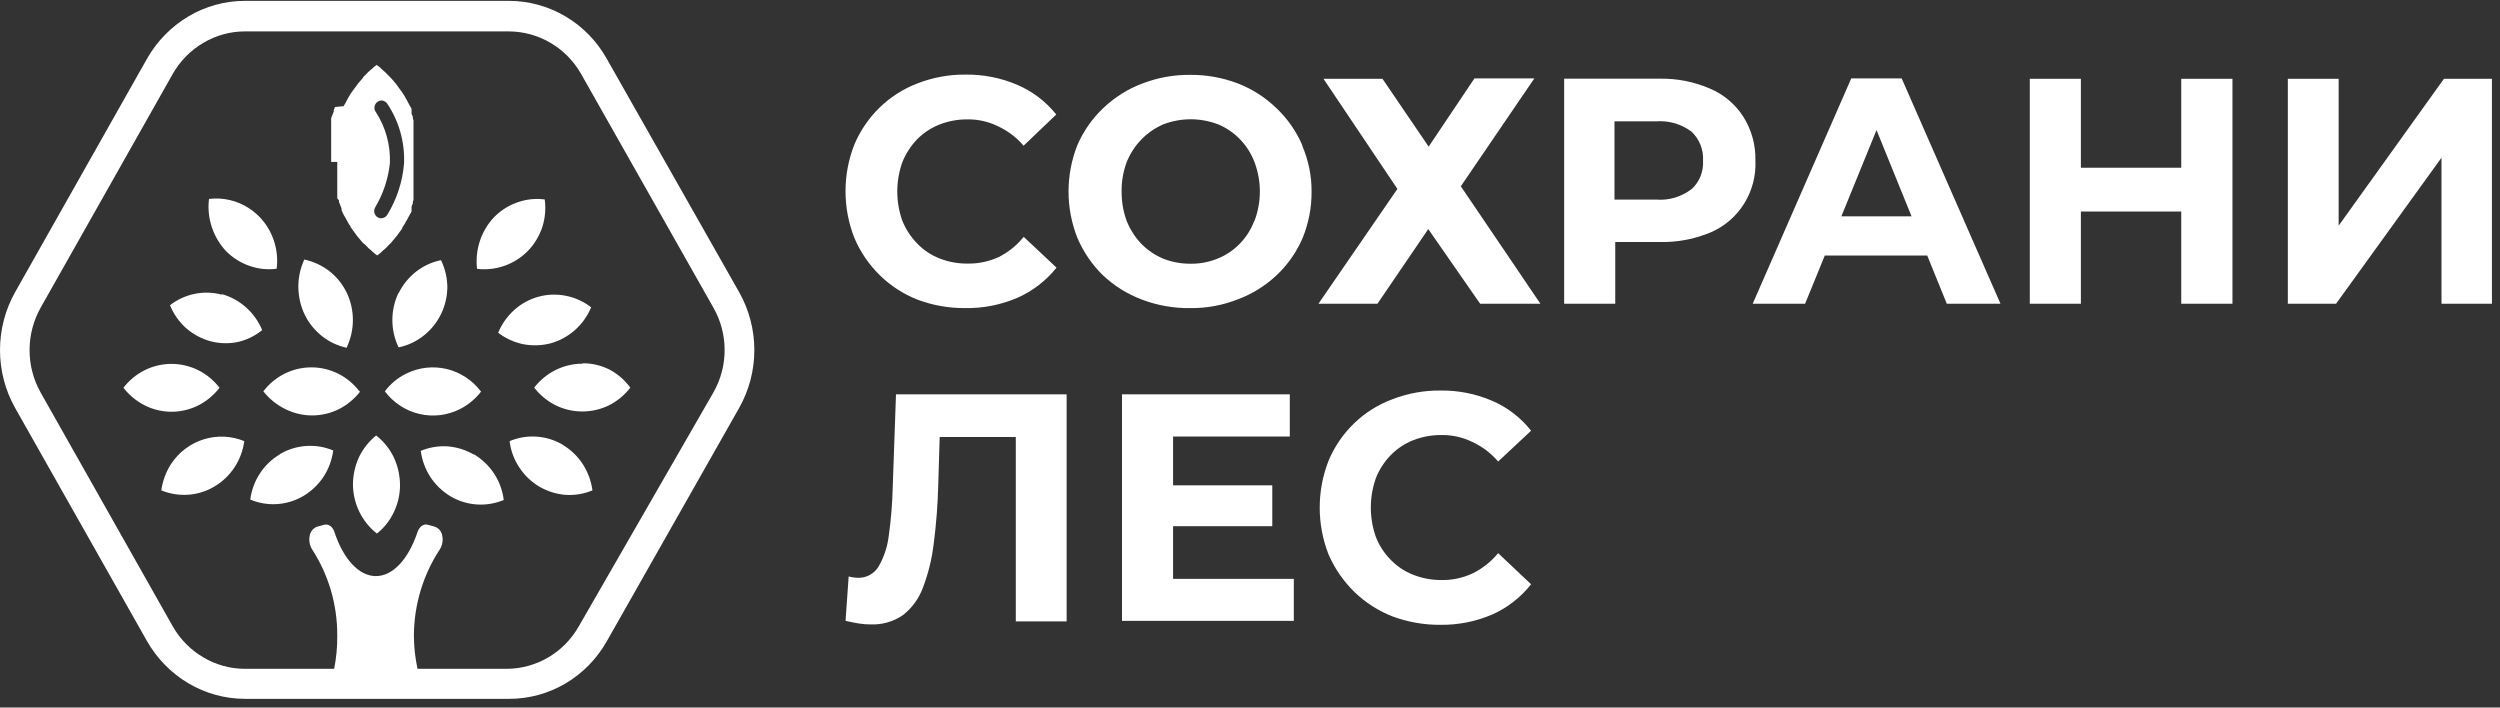
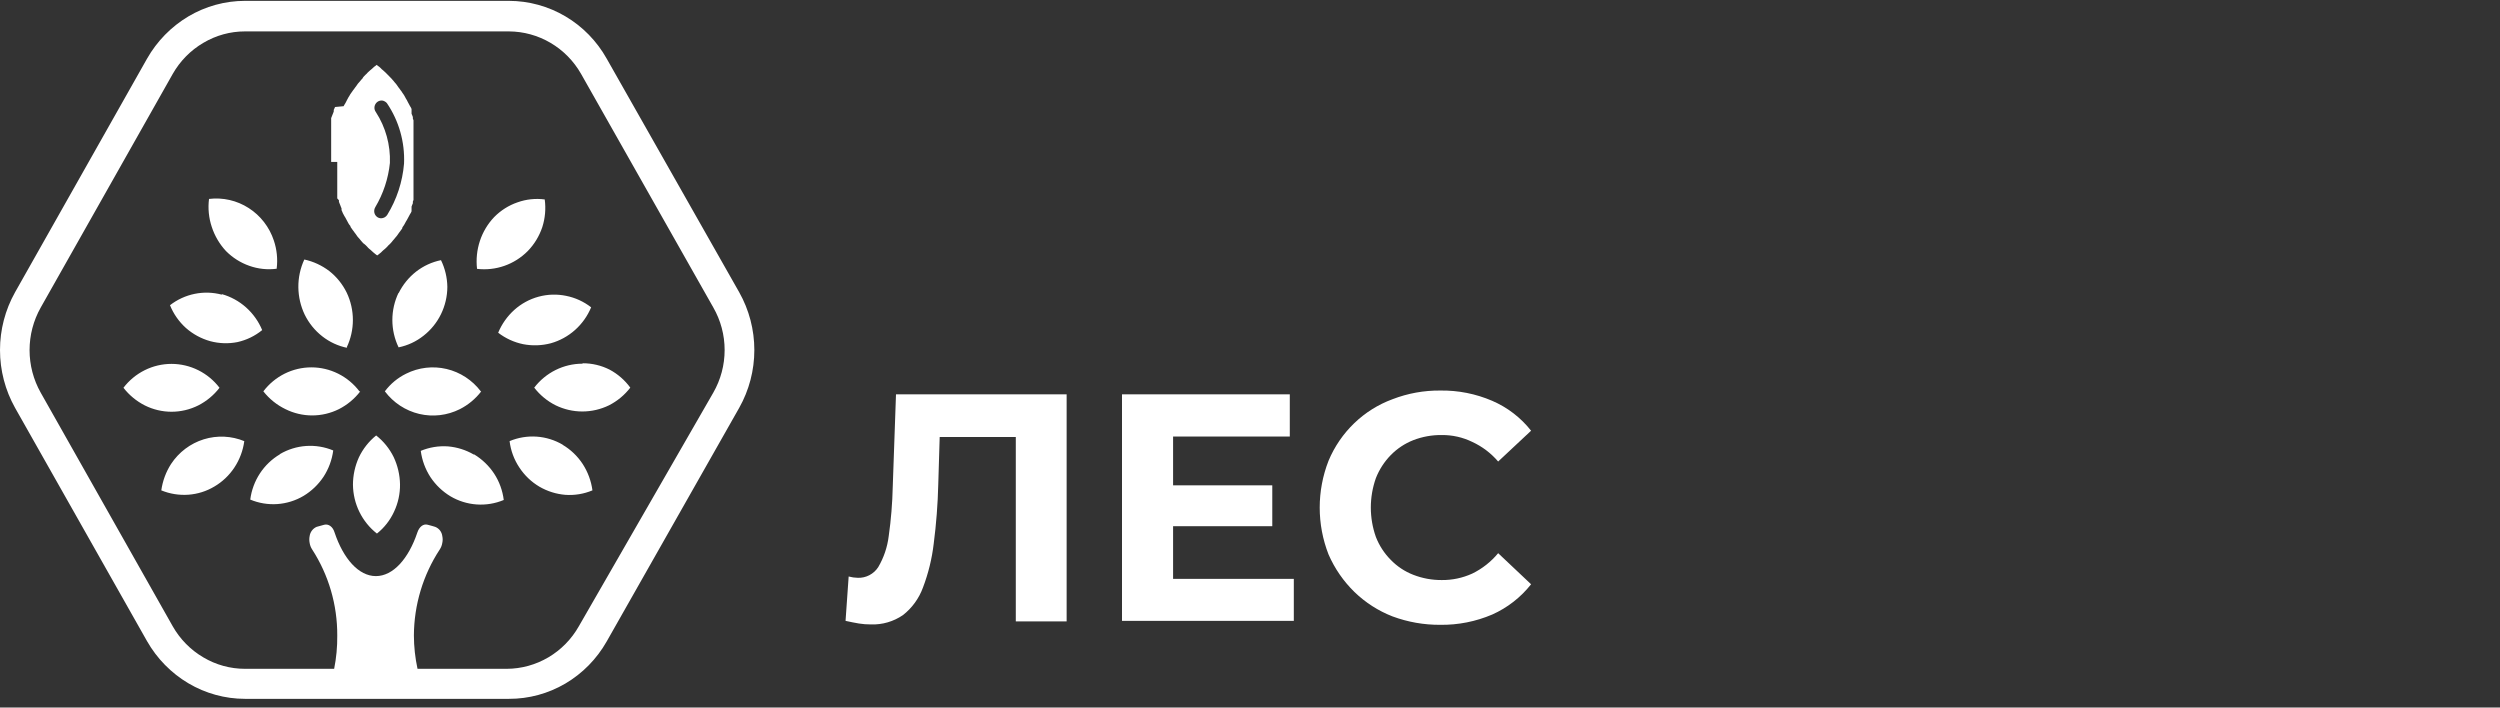
<svg xmlns="http://www.w3.org/2000/svg" width="265" height="75" viewBox="0 0 265 75" fill="none">
  <rect x="0" y="0" width="265" height="75" fill="#333333" stroke="none" />
  <path d="M25.895 46.758C25.76 47.757 25.403 48.712 24.85 49.55C24.302 50.382 23.573 51.074 22.72 51.574C21.881 52.074 20.94 52.37 19.971 52.44C18.991 52.51 18.008 52.353 17.098 51.979C17.236 50.983 17.588 50.03 18.129 49.187C18.954 47.932 20.18 47.007 21.601 46.566C23.021 46.126 24.548 46.199 25.922 46.772L25.895 46.758ZM23.269 41.104C22.667 40.316 21.895 39.678 21.012 39.239C20.129 38.8 19.16 38.572 18.177 38.572C17.194 38.572 16.224 38.8 15.342 39.239C14.459 39.678 13.687 40.316 13.085 41.104C13.696 41.889 14.47 42.528 15.352 42.975C16.233 43.416 17.202 43.645 18.184 43.645C19.166 43.645 20.134 43.416 21.015 42.975C21.893 42.528 22.663 41.889 23.269 41.104ZM29.674 48.154C28.823 48.656 28.096 49.35 27.55 50.183C27.005 51.016 26.654 51.964 26.527 52.956C27.435 53.336 28.417 53.498 29.396 53.431C30.376 53.363 31.327 53.067 32.176 52.565C33.019 52.057 33.742 51.366 34.292 50.541C34.839 49.701 35.191 48.747 35.323 47.749C34.413 47.369 33.429 47.206 32.447 47.274C31.465 47.342 30.512 47.638 29.661 48.14L29.674 48.154ZM23.517 31.235C22.577 30.983 21.593 30.953 20.64 31.147C19.688 31.34 18.791 31.752 18.019 32.352C18.393 33.277 18.972 34.103 19.709 34.767C20.453 35.422 21.331 35.899 22.28 36.163C23.227 36.418 24.218 36.452 25.18 36.26C26.135 36.046 27.029 35.612 27.791 34.99C27.408 34.068 26.824 33.247 26.084 32.587C25.344 31.927 24.466 31.445 23.517 31.179V31.235ZM29.331 28.443C29.451 27.451 29.347 26.443 29.028 25.497C28.556 24.072 27.615 22.856 26.363 22.053C25.112 21.249 23.626 20.908 22.156 21.086C22.03 22.082 22.129 23.094 22.445 24.046C22.757 25.004 23.273 25.881 23.956 26.614C24.655 27.318 25.501 27.852 26.431 28.178C27.36 28.509 28.354 28.614 29.331 28.485V28.443ZM55.94 26.614C56.634 25.9 57.16 25.036 57.48 24.087C57.785 23.138 57.875 22.131 57.741 21.142C56.768 21.012 55.779 21.117 54.855 21.449C53.922 21.769 53.075 22.305 52.38 23.013C51.697 23.73 51.181 24.593 50.869 25.539C50.555 26.491 50.452 27.502 50.566 28.499C51.544 28.614 52.535 28.505 53.465 28.179C54.395 27.853 55.241 27.318 55.94 26.614ZM35.103 17.163V15.768V15.572V15.195V15V14.804V14.623V14.427V14.26V14.078V13.911V13.729V13.562V13.38V13.213V13.031V12.864V12.696V12.515L35.172 12.347L35.241 12.166L35.31 11.998L35.378 11.817V11.649L35.447 11.496L35.516 11.342L36.423 11.258L36.505 11.105L36.602 10.951L36.684 10.798L36.767 10.63L36.849 10.477L36.931 10.323L37.028 10.17L37.124 10.002L37.22 9.863L37.33 9.709L37.426 9.569L37.536 9.43L37.633 9.29L37.742 9.151L37.839 9.011L37.935 8.871L38.059 8.732L38.182 8.592L38.292 8.453L38.416 8.327L38.498 8.187L38.608 8.062L38.732 7.936L38.856 7.824L38.966 7.699L39.103 7.573L39.241 7.448L39.378 7.336L39.516 7.21L39.653 7.085L39.79 6.987L39.928 6.875L40.065 6.987L40.203 7.085L40.34 7.21L40.464 7.336L40.601 7.448L40.739 7.573L40.876 7.699L41 7.824L41.11 7.936L41.234 8.062L41.357 8.187L41.481 8.313L41.591 8.439L41.715 8.578L41.825 8.718L41.948 8.857L42.058 8.997L42.154 9.137L42.251 9.276L42.361 9.416L42.457 9.555L42.567 9.695L42.663 9.849L42.773 10.002L42.869 10.156L42.952 10.309L43.034 10.463L43.13 10.616L43.213 10.784L43.295 10.938L43.378 11.091L43.46 11.245L43.556 11.398L43.625 11.552V11.705V11.873V12.054L43.694 12.222L43.763 12.403V12.571L43.831 12.752V12.92V13.087V13.269V13.436V13.618V13.785V13.967V14.134V14.316V14.483V14.679V14.86V15.056V15.251V15.628C43.831 15.628 43.831 15.754 43.831 15.823V16.019V17.931V18.127V18.699V18.881V19.076V19.271V19.453V19.634V19.802V19.983V20.151V20.332V20.5V20.681V20.849V21.03V21.198L43.763 21.365V21.547L43.694 21.714L43.625 21.896V22.063V22.245V22.398L43.556 22.552L43.46 22.706L43.378 22.859L43.295 23.013L43.213 23.166L43.13 23.32L43.034 23.473L42.952 23.627L42.869 23.78L42.773 23.934L42.663 24.087L42.622 24.241L42.512 24.381L42.416 24.52L42.306 24.66L42.209 24.799L42.113 24.939L42.003 25.079L41.88 25.218L41.77 25.358L41.646 25.497L41.536 25.637L41.412 25.777L41.289 25.902L41.165 26.014L41.055 26.14L40.931 26.265L40.794 26.391L40.656 26.503L40.519 26.628L40.395 26.754L40.258 26.865L40.12 26.977L39.983 27.075L39.845 26.977L39.708 26.865L39.571 26.754L39.433 26.628L39.296 26.503L39.158 26.391L39.021 26.265L38.911 26.14L38.787 26.014L38.663 25.902L38.498 25.777L38.375 25.637L38.251 25.497L38.141 25.358L38.017 25.218L37.894 25.079L37.797 24.939L37.701 24.799L37.591 24.66L37.495 24.52L37.385 24.381L37.289 24.241L37.179 24.087L37.124 23.934L37.028 23.822L36.931 23.669L36.849 23.515L36.767 23.362L36.684 23.208L36.602 23.055L36.505 22.901L36.423 22.747L36.34 22.594L36.272 22.426L36.203 22.273V22.091L36.134 21.924L36.066 21.742L35.997 21.575L35.928 21.393V21.226L35.749 21.03V20.849V20.681V20.5V20.332V20.151V19.983V19.802V19.634V19.453V19.271V19.076V18.881V18.699V18.308C35.749 18.238 35.749 18.197 35.749 18.127V17.163H35.103ZM41.33 17.275C41.158 18.936 40.628 20.537 39.777 21.966C39.676 22.138 39.642 22.342 39.68 22.538C39.72 22.732 39.834 22.903 39.997 23.013C40.118 23.096 40.262 23.14 40.409 23.138C40.534 23.134 40.656 23.101 40.766 23.041C40.876 22.98 40.97 22.894 41.041 22.789C42.053 21.144 42.666 19.278 42.828 17.345C42.925 15.066 42.288 12.816 41.014 10.938C40.953 10.862 40.879 10.801 40.794 10.756C40.71 10.703 40.617 10.67 40.519 10.658C40.321 10.639 40.123 10.699 39.969 10.826C39.819 10.953 39.721 11.132 39.694 11.328C39.682 11.427 39.689 11.527 39.715 11.623C39.741 11.719 39.785 11.808 39.845 11.887C40.879 13.483 41.398 15.366 41.33 17.275ZM36.753 36.819C37.182 35.915 37.406 34.925 37.406 33.922C37.406 32.919 37.182 31.929 36.753 31.025C36.317 30.131 35.687 29.348 34.911 28.736C34.125 28.136 33.22 27.716 32.258 27.508C31.829 28.433 31.613 29.445 31.626 30.467C31.64 31.469 31.87 32.455 32.3 33.357C32.74 34.252 33.375 35.035 34.155 35.646C34.934 36.258 35.842 36.678 36.808 36.874L36.753 36.819ZM42.251 31.025C41.816 31.927 41.59 32.918 41.59 33.922C41.59 34.926 41.816 35.917 42.251 36.819C43.213 36.625 44.117 36.204 44.89 35.59C45.673 34.98 46.308 34.197 46.746 33.299C47.184 32.401 47.414 31.413 47.419 30.411C47.404 29.427 47.174 28.46 46.745 27.577C45.786 27.772 44.883 28.188 44.106 28.792C43.326 29.403 42.691 30.186 42.251 31.081V31.025ZM61.727 38.55C60.743 38.553 59.772 38.783 58.889 39.223C58.005 39.663 57.232 40.302 56.628 41.09C57.236 41.879 58.011 42.518 58.895 42.961C59.779 43.393 60.746 43.617 61.727 43.617C62.707 43.617 63.675 43.393 64.558 42.961C65.436 42.514 66.206 41.875 66.812 41.09C66.23 40.293 65.478 39.639 64.613 39.178C63.733 38.735 62.764 38.505 61.782 38.508L61.727 38.55ZM59.665 47.149C58.816 46.647 57.865 46.351 56.886 46.283C55.906 46.216 54.924 46.378 54.016 46.758C54.137 47.758 54.491 48.715 55.047 49.55C55.594 50.386 56.323 51.083 57.177 51.588C58.02 52.078 58.959 52.373 59.926 52.453C60.907 52.522 61.89 52.359 62.799 51.979C62.665 50.982 62.313 50.028 61.768 49.187C61.221 48.351 60.492 47.654 59.638 47.149H59.665ZM78.358 43.226L64.311 67.991C63.26 69.844 61.748 71.385 59.926 72.458C58.109 73.525 56.046 74.084 53.947 74.077H25.963C23.858 74.075 21.79 73.507 19.971 72.43C18.152 71.353 16.641 69.813 15.586 67.963L1.594 43.226C0.549 41.361 0 39.251 0 37.105C0 34.959 0.549 32.849 1.594 30.983L15.586 6.219C16.64 4.365 18.151 2.821 19.971 1.738C21.79 0.661 23.858 0.092 25.963 0.091L53.947 0.091C56.053 0.094 58.121 0.662 59.941 1.738C61.761 2.814 63.269 4.36 64.311 6.219L78.358 30.983C79.408 32.847 79.96 34.958 79.96 37.105C79.96 39.252 79.408 41.362 78.358 43.226ZM75.609 32.589L61.589 7.824C60.812 6.463 59.698 5.332 58.358 4.544C57.017 3.755 55.497 3.336 53.947 3.329H25.963C24.412 3.328 22.889 3.748 21.551 4.544C20.204 5.334 19.085 6.47 18.308 7.838L4.315 32.603C3.541 33.976 3.134 35.53 3.134 37.112C3.134 38.694 3.541 40.248 4.315 41.621L18.308 66.385C19.085 67.754 20.204 68.89 21.551 69.68C22.889 70.476 24.412 70.895 25.963 70.894H35.42C35.652 69.732 35.763 68.548 35.749 67.362C35.766 64.119 34.838 60.943 33.083 58.233C32.948 58.027 32.859 57.793 32.822 57.549C32.774 57.309 32.774 57.062 32.822 56.823C32.852 56.609 32.937 56.407 33.067 56.235C33.197 56.064 33.368 55.93 33.564 55.846L34.375 55.622C34.829 55.511 35.282 55.832 35.461 56.432C36.395 59.224 38.017 61.067 39.845 61.067C41.673 61.067 43.309 59.224 44.244 56.432C44.45 55.832 44.876 55.497 45.33 55.622C45.783 55.748 45.879 55.762 46.127 55.846C46.328 55.923 46.506 56.055 46.639 56.227C46.772 56.4 46.856 56.605 46.883 56.823C46.937 57.062 46.937 57.31 46.883 57.549C46.846 57.793 46.756 58.027 46.621 58.233C44.844 60.937 43.888 64.111 43.873 67.362C43.877 68.55 44.006 69.734 44.257 70.894H53.714C55.265 70.889 56.787 70.469 58.129 69.678C59.47 68.886 60.583 67.751 61.356 66.385L75.609 41.621C76.396 40.25 76.811 38.692 76.811 37.105C76.811 35.518 76.396 33.96 75.609 32.589ZM58.387 36.386C59.336 36.119 60.214 35.638 60.954 34.978C61.695 34.318 62.278 33.496 62.661 32.575C61.882 31.968 60.974 31.552 60.009 31.36C59.041 31.16 58.041 31.191 57.087 31.45C56.133 31.709 55.251 32.19 54.511 32.854C53.773 33.521 53.191 34.346 52.807 35.269C53.59 35.871 54.496 36.286 55.459 36.484C56.43 36.672 57.43 36.639 58.387 36.386ZM50.223 48.182C49.38 47.692 48.441 47.396 47.474 47.316C46.493 47.25 45.51 47.412 44.601 47.791C44.733 48.789 45.085 49.743 45.632 50.583C46.182 51.408 46.905 52.099 47.748 52.607C48.597 53.109 49.548 53.405 50.528 53.472C51.508 53.54 52.49 53.378 53.398 52.998C53.275 52 52.927 51.044 52.38 50.206C51.831 49.377 51.108 48.681 50.264 48.168L50.223 48.182ZM39.873 46.158C39.099 46.781 38.475 47.573 38.045 48.475C37.631 49.386 37.416 50.376 37.413 51.379C37.423 52.381 37.658 53.368 38.098 54.265C38.539 55.162 39.174 55.946 39.955 56.558C40.731 55.941 41.353 55.147 41.77 54.24C42.197 53.335 42.414 52.341 42.402 51.337C42.384 50.336 42.154 49.35 41.728 48.447C41.288 47.552 40.653 46.769 39.873 46.158ZM50.965 41.481C50.06 40.289 48.778 39.452 47.335 39.111C45.892 38.77 44.377 38.947 43.048 39.611C42.162 40.045 41.389 40.686 40.794 41.481C41.698 42.685 42.987 43.532 44.439 43.876C45.892 44.22 47.416 44.039 48.752 43.366C49.63 42.919 50.4 42.28 51.006 41.495L50.965 41.481ZM38.1 41.481C37.499 40.69 36.727 40.05 35.844 39.609C34.962 39.169 33.991 38.94 33.007 38.94C32.024 38.94 31.053 39.169 30.17 39.609C29.288 40.05 28.516 40.69 27.915 41.481C28.543 42.281 29.342 42.925 30.252 43.366C31.135 43.807 32.106 44.036 33.09 44.036C34.074 44.036 35.045 43.807 35.928 43.366C36.806 42.919 37.576 42.28 38.182 41.495L38.1 41.481Z" fill="white" />
-   <path fill-rule="evenodd" clip-rule="evenodd" d="M102.301 32.658C100.58 32.67 98.871 32.367 97.257 31.765C95.768 31.18 94.41 30.3 93.26 29.176C92.111 28.052 91.194 26.706 90.563 25.218C89.312 22.041 89.312 18.497 90.563 15.32C91.192 13.832 92.112 12.489 93.267 11.374C94.422 10.258 95.789 9.392 97.284 8.829C98.899 8.204 100.614 7.891 102.342 7.908C104.229 7.881 106.101 8.251 107.84 8.996C109.448 9.683 110.864 10.762 111.963 12.137L108.5 15.446C107.743 14.558 106.805 13.848 105.751 13.366C104.768 12.89 103.692 12.647 102.603 12.654C101.575 12.638 100.553 12.823 99.593 13.198C98.702 13.546 97.892 14.079 97.215 14.762C96.545 15.462 96.013 16.287 95.648 17.191C94.933 19.198 94.933 21.396 95.648 23.403C96.014 24.305 96.552 25.126 97.229 25.818C97.896 26.511 98.702 27.049 99.593 27.395C100.553 27.771 101.575 27.956 102.603 27.94C103.721 27.954 104.828 27.721 105.847 27.256C106.878 26.742 107.787 26.009 108.513 25.106L111.991 28.372C110.885 29.752 109.472 30.843 107.867 31.555C106.109 32.316 104.212 32.691 102.301 32.658ZM138.037 15.376C137.394 13.892 136.458 12.557 135.288 11.453C134.122 10.326 132.749 9.444 131.247 8.857C129.618 8.232 127.889 7.919 126.148 7.936C124.415 7.919 122.695 8.232 121.076 8.857C119.545 9.435 118.143 10.318 116.953 11.453C115.782 12.557 114.847 13.892 114.204 15.376C112.952 18.534 112.952 22.06 114.204 25.218C114.831 26.69 115.737 28.022 116.87 29.14C118.062 30.274 119.464 31.156 120.994 31.737C122.64 32.369 124.388 32.681 126.148 32.658C127.872 32.681 129.584 32.369 131.192 31.737C132.718 31.169 134.12 30.301 135.315 29.182C136.486 28.079 137.421 26.744 138.064 25.259C138.712 23.691 139.039 22.005 139.027 20.304C139.034 18.632 138.697 16.977 138.037 15.446V15.376ZM132.951 23.417C132.612 24.318 132.093 25.139 131.425 25.826C130.758 26.513 129.958 27.052 129.075 27.409C128.159 27.784 127.177 27.969 126.189 27.954C125.193 27.961 124.204 27.776 123.275 27.409C122.411 27.042 121.627 26.506 120.966 25.832C120.307 25.133 119.785 24.313 119.427 23.417C119.063 22.421 118.882 21.366 118.891 20.304C118.875 19.241 119.057 18.185 119.427 17.191C120.146 15.387 121.54 13.947 123.303 13.184C125.18 12.464 127.253 12.464 129.13 13.184C130.006 13.551 130.799 14.096 131.461 14.785C132.123 15.474 132.639 16.292 132.979 17.191C133.734 19.19 133.734 21.403 132.979 23.403L132.951 23.417ZM146.545 8.354H140.291L148.125 20.025L139.755 32.197H146.009L151.397 24.282L156.895 32.197H163.286L154.847 19.745L162.64 8.312H156.29L151.438 15.544L146.545 8.354ZM184.796 12.375C183.943 11.048 182.717 10.012 181.278 9.401C179.594 8.669 177.776 8.307 175.945 8.34H165.801V32.197H171.217V25.65H175.917C177.773 25.701 179.618 25.353 181.333 24.631C182.794 24.008 184.032 22.944 184.88 21.584C185.728 20.223 186.145 18.632 186.074 17.023C186.113 15.379 185.668 13.761 184.796 12.375ZM179.298 20.052C178.223 20.874 176.888 21.267 175.546 21.155H171.134V12.863H175.546C176.885 12.758 178.216 13.145 179.298 13.952C179.715 14.342 180.04 14.821 180.252 15.355C180.463 15.888 180.556 16.463 180.522 17.037C180.555 17.6 180.463 18.163 180.254 18.684C180.045 19.206 179.723 19.674 179.312 20.052H179.298ZM185.786 32.197L196.232 8.312H201.578L212.052 32.197H206.362L204.286 27.088H193.428L191.339 32.197H185.786ZM195.187 22.928H202.623L198.912 13.785L195.187 22.928ZM231.212 8.354H236.641V32.197H231.212V22.426H220.574V32.197H215.158V8.354H220.574V17.777H231.212V8.354ZM242.51 32.197V8.354H247.898V23.919L259.059 8.354H264.144V32.197H258.798V16.716L247.623 32.197H242.51Z" fill="white" />
  <path fill-rule="evenodd" clip-rule="evenodd" d="M147.603 65.338C149.228 65.941 150.946 66.243 152.675 66.231C154.562 66.255 156.433 65.885 158.173 65.142C159.782 64.425 161.197 63.324 162.296 61.932L158.805 58.637C158.051 59.549 157.114 60.286 156.056 60.801C155.041 61.263 153.939 61.497 152.826 61.485C151.793 61.493 150.767 61.303 149.803 60.927C148.908 60.58 148.097 60.042 147.425 59.349C146.738 58.659 146.2 57.832 145.844 56.92C145.129 54.904 145.129 52.697 145.844 50.68C146.203 49.766 146.741 48.935 147.425 48.237C148.101 47.549 148.91 47.012 149.803 46.66C150.768 46.286 151.794 46.101 152.826 46.115C153.944 46.102 155.049 46.35 156.056 46.841C157.109 47.325 158.047 48.035 158.805 48.921L162.296 45.655C161.201 44.268 159.784 43.18 158.173 42.486C156.435 41.739 154.562 41.368 152.675 41.397C150.943 41.379 149.222 41.692 147.603 42.318C146.093 42.874 144.712 43.739 143.547 44.861C142.381 45.983 141.455 47.336 140.827 48.837C139.577 52.029 139.577 55.585 140.827 58.777C141.48 60.272 142.414 61.623 143.576 62.755C144.738 63.878 146.106 64.755 147.603 65.338ZM91.044 66.092C91.467 66.159 91.894 66.192 92.322 66.189C93.529 66.232 94.717 65.885 95.717 65.198C96.678 64.446 97.412 63.435 97.834 62.281C98.405 60.781 98.789 59.215 98.975 57.618C99.245 55.534 99.406 53.438 99.456 51.336L99.607 46.325H107.675V65.868H113.063V41.802H94.975L94.632 51.574C94.593 53.33 94.451 55.083 94.205 56.822C94.063 57.987 93.684 59.109 93.092 60.117C92.858 60.477 92.536 60.77 92.158 60.968C91.78 61.166 91.359 61.262 90.934 61.248C90.604 61.242 90.277 61.195 89.958 61.108L89.628 65.812C90.151 65.924 90.618 66.022 91.044 66.092ZM124.347 61.359V55.776H134.862V51.448H124.347V46.269H136.718V41.802H118.932V65.812H137.144V61.359H124.347Z" fill="white" />
</svg>